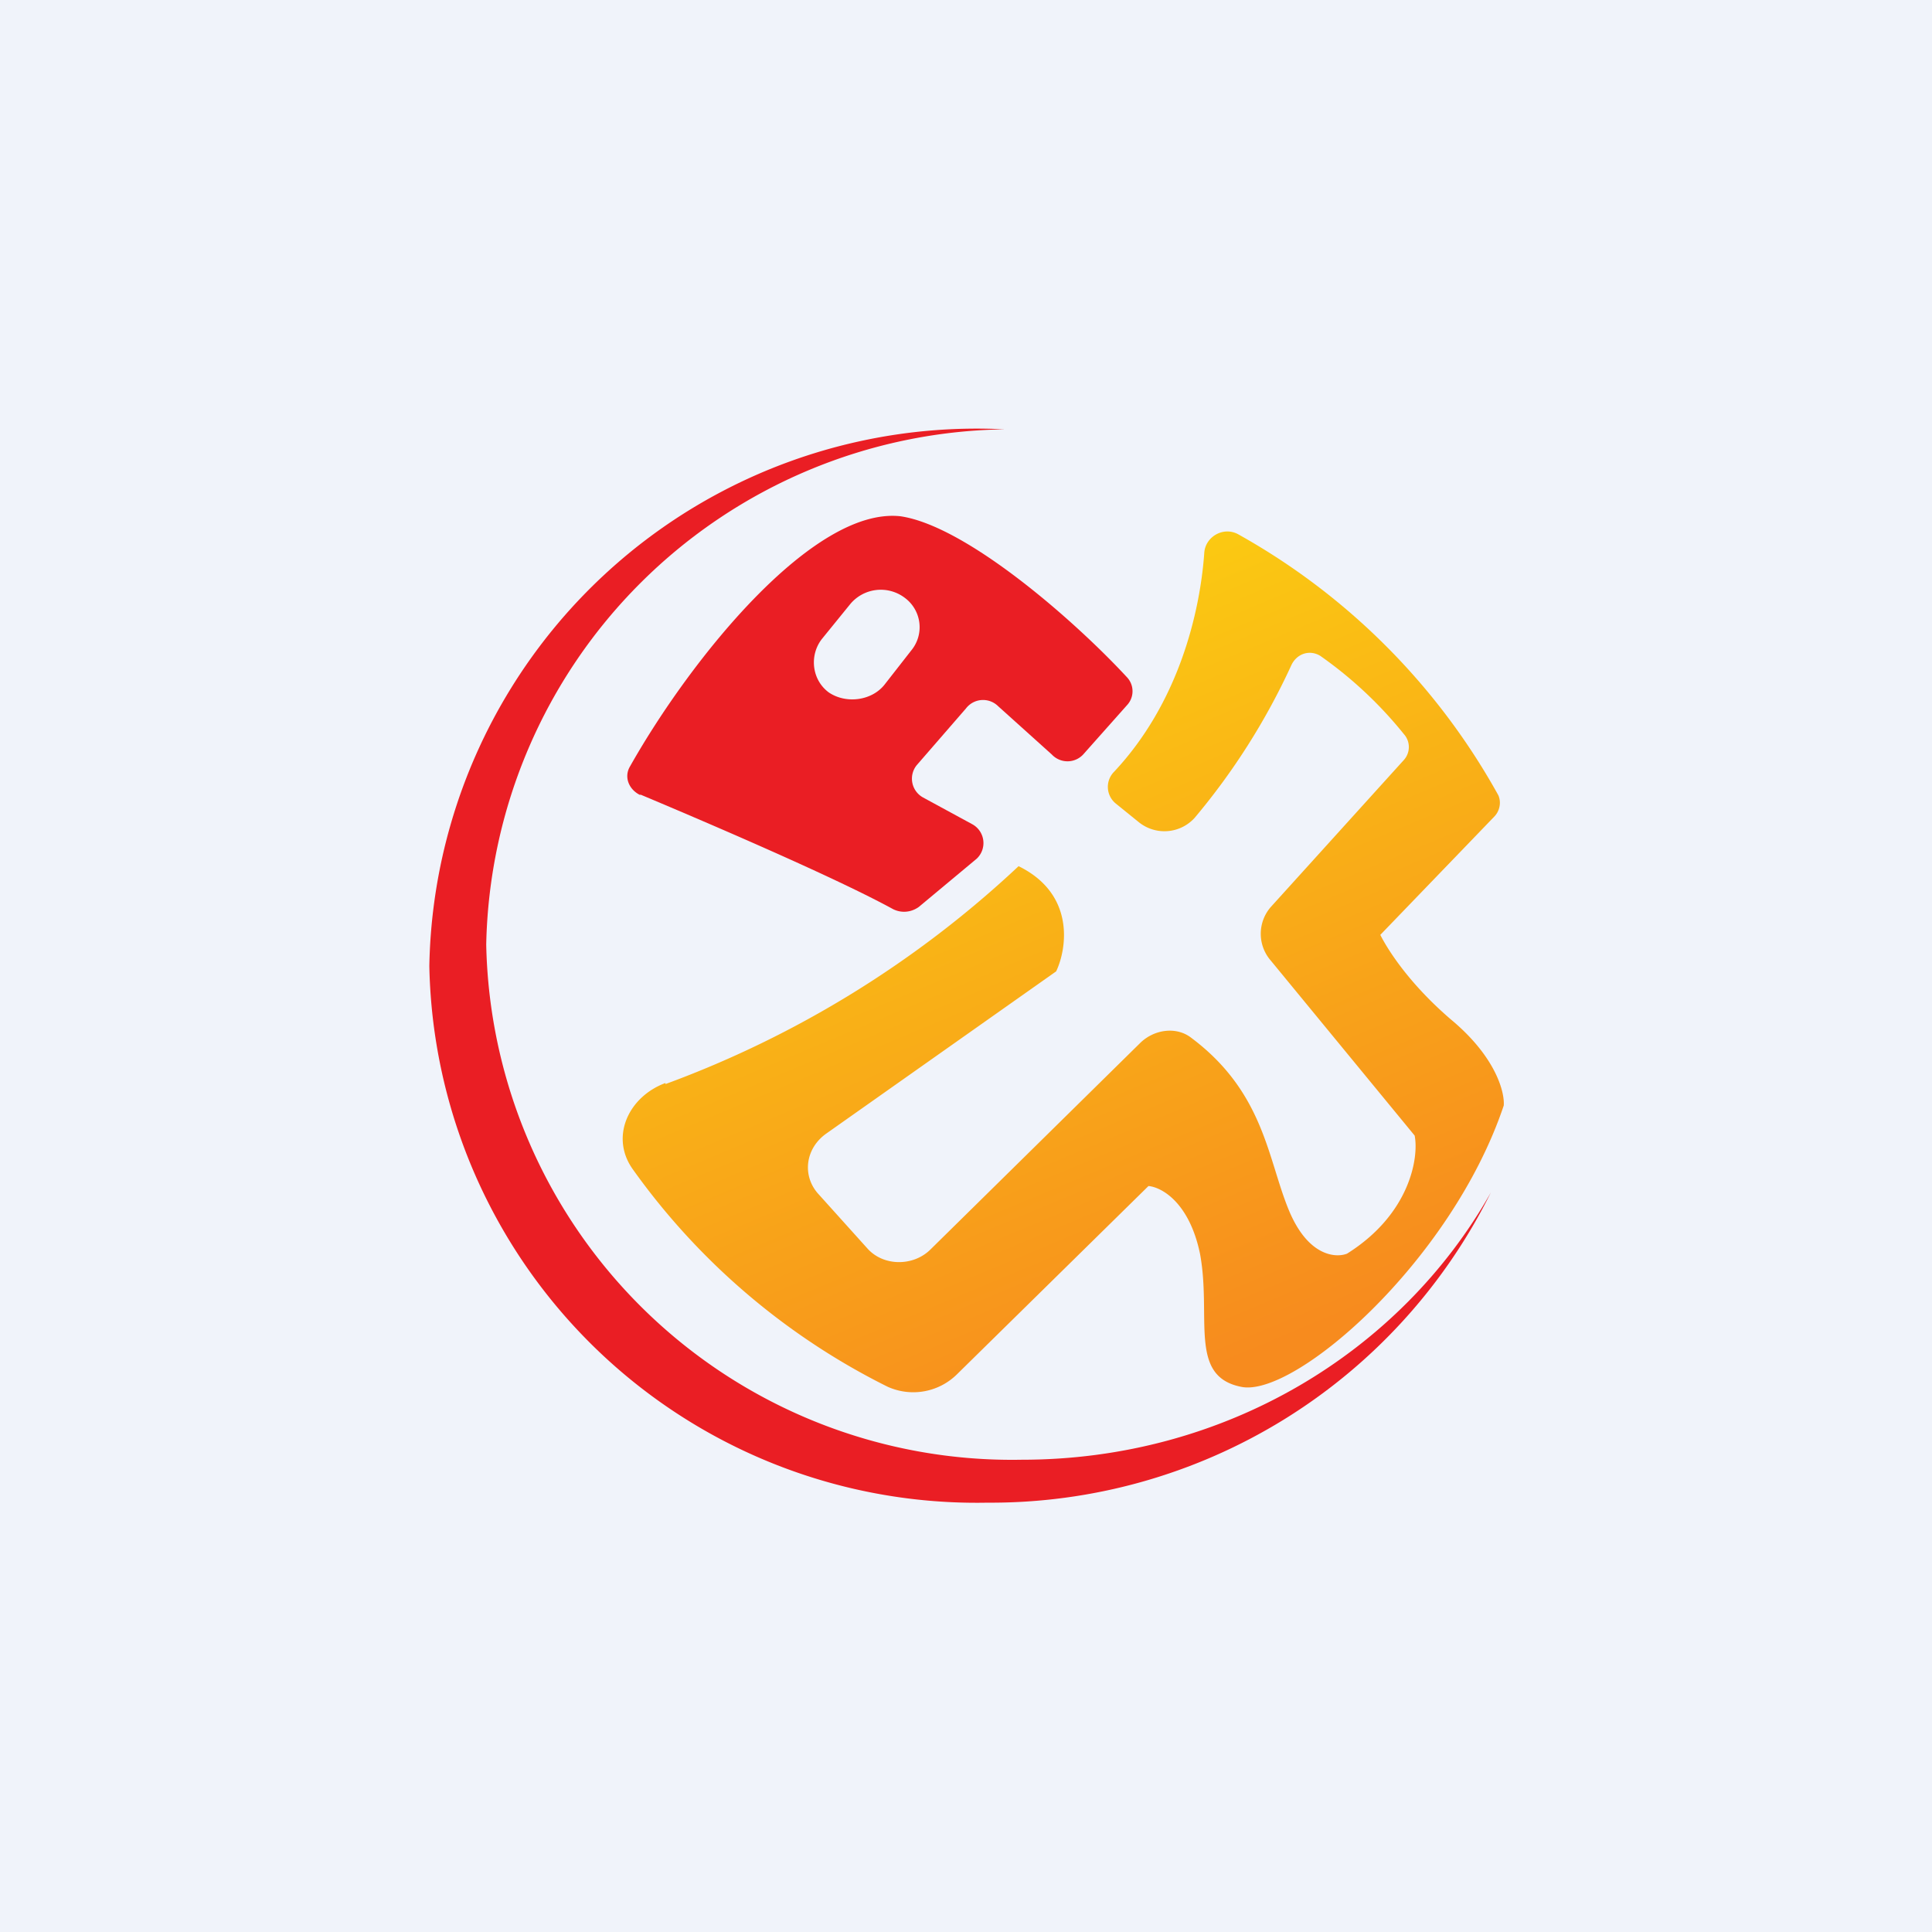
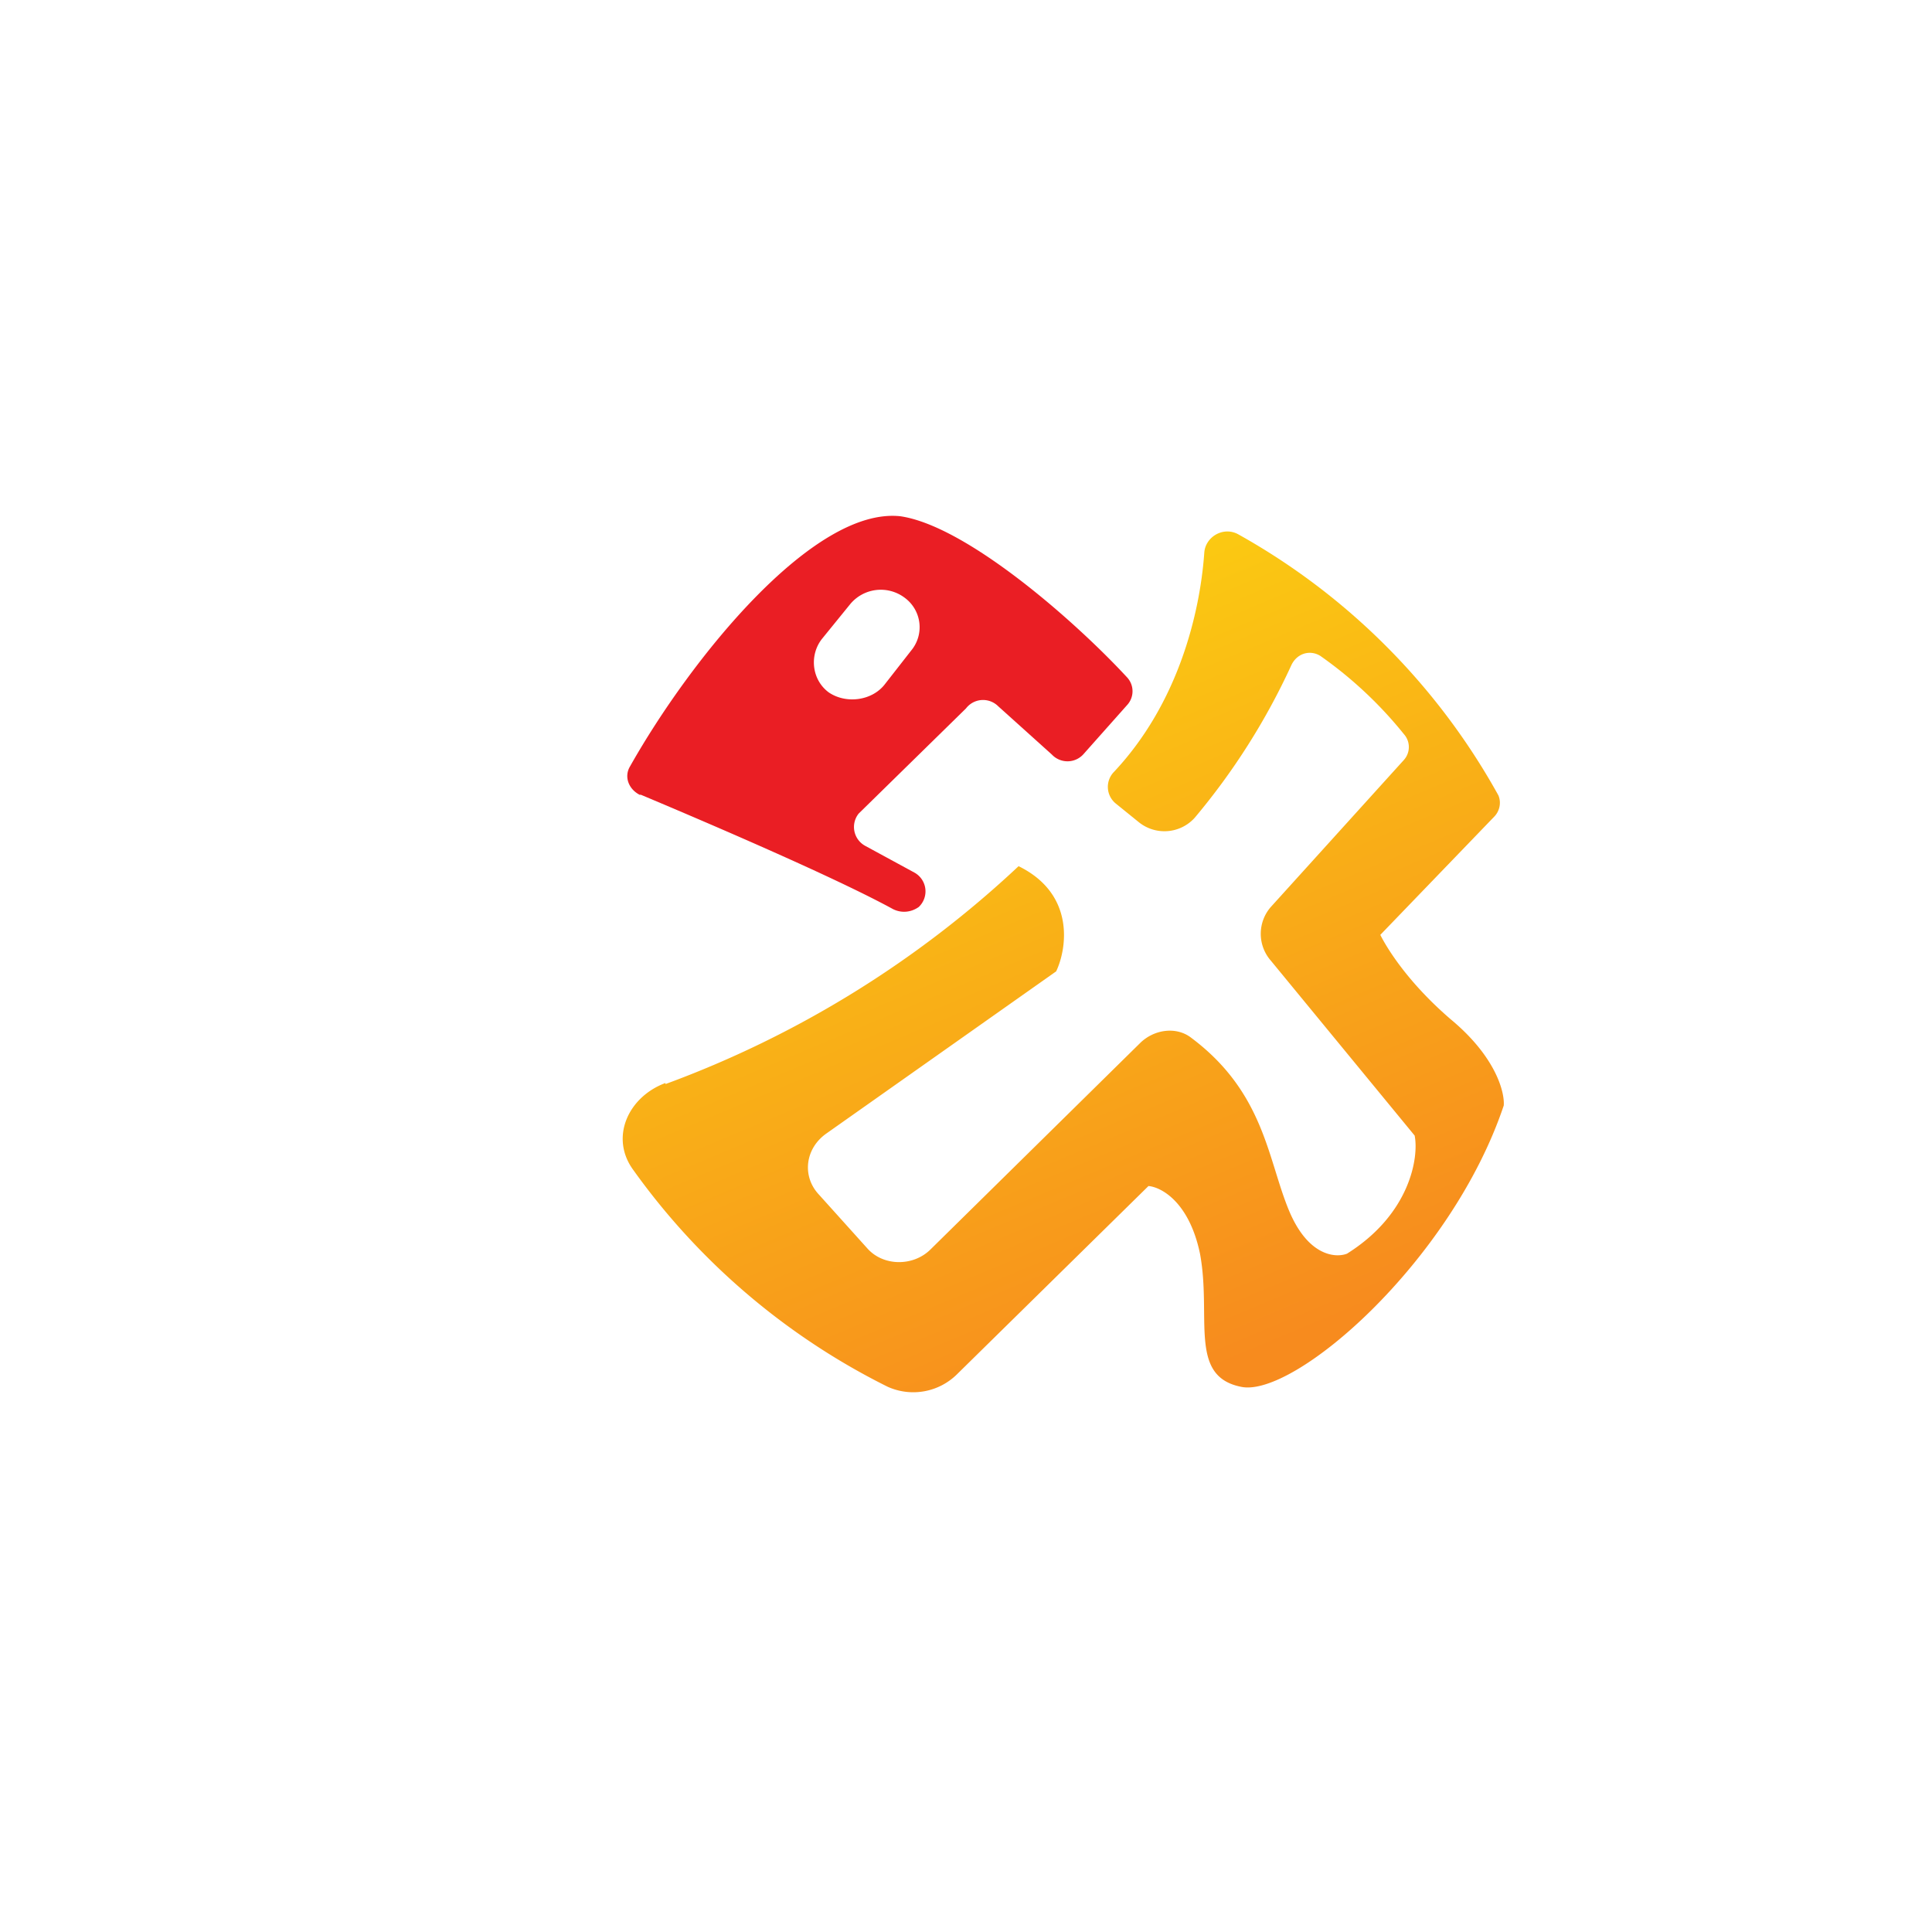
<svg xmlns="http://www.w3.org/2000/svg" width="18" height="18">
-   <path fill="#F0F3FA" d="M0 0h18v18H0z" />
  <path d="M6.2 10.1a9.69 9.69 0 003.29-2.03c.53.26.45.77.35.98L7.7 10.56c-.2.14-.23.4-.07.57l.45.5c.15.17.43.17.59.01l1.95-1.92c.13-.13.34-.16.48-.05.68.51.71 1.13.91 1.61.18.43.44.44.54.4.59-.37.67-.9.63-1.1l-1.34-1.63a.38.38 0 010-.5l1.24-1.37a.18.18 0 000-.24 3.8 3.8 0 00-.78-.73c-.1-.06-.22-.02-.27.09a6.27 6.27 0 01-.9 1.42.38.38 0 01-.52.04l-.21-.17a.2.2 0 01-.02-.3c.6-.64.8-1.48.84-2.04.01-.15.18-.25.32-.17a6.25 6.25 0 012.42 2.43c.03.07.01.15-.04.2l-1.06 1.1c.05.1.24.43.66.79.42.35.5.68.49.8-.49 1.46-1.96 2.73-2.45 2.62-.49-.1-.27-.65-.38-1.24-.1-.48-.36-.62-.48-.63L8.92 12.8a.58.58 0 01-.65.12A6.43 6.43 0 015.9 10.9c-.22-.3-.05-.68.3-.81z" fill="url(#a3zr4gyf1)" />
-   <path d="M9.36 4a4.9 4.9 0 00-4.83 4.8 4.9 4.9 0 004.99 4.8c1.89 0 3.53-1 4.37-2.49A5.2 5.2 0 019.2 14 5.1 5.1 0 014 9a5.1 5.1 0 015.36-5z" fill="#EA1E24" />
-   <path fill-rule="evenodd" d="M5.96 7.4c.69.29 1.83.78 2.36 1.07.08.04.17.03.24-.02L9.1 8a.2.2 0 00-.04-.32l-.46-.25a.2.2 0 01-.06-.3L9 6.6a.2.2 0 01.3-.02l.5.45a.2.2 0 00.3-.01l.4-.45a.19.19 0 000-.26C10 5.77 9 4.9 8.39 4.81c-.81-.09-1.95 1.32-2.52 2.33-.06.1-.01.22.1.27zm1.7-1.45c-.12.15-.1.38.06.5.16.11.4.08.52-.07l.25-.32a.34.34 0 00-.06-.49.37.37 0 00-.51.06l-.26.32z" fill="#EA1E24" />
+   <path fill-rule="evenodd" d="M5.96 7.4c.69.29 1.83.78 2.36 1.07.08.04.17.03.24-.02a.2.2 0 00-.04-.32l-.46-.25a.2.2 0 01-.06-.3L9 6.6a.2.2 0 01.3-.02l.5.45a.2.2 0 00.3-.01l.4-.45a.19.19 0 000-.26C10 5.77 9 4.9 8.39 4.81c-.81-.09-1.95 1.32-2.52 2.33-.06.1-.01.22.1.27zm1.7-1.45c-.12.15-.1.38.06.5.16.11.4.08.52-.07l.25-.32a.34.34 0 00-.06-.49.37.37 0 00-.51.06l-.26.32z" fill="#EA1E24" />
  <defs>
    <linearGradient id="a3zr4gyf1" x1="9.9" y1="4.95" x2="12.9" y2="12.11" gradientUnits="userSpaceOnUse">
      <stop stop-color="#FBCE11" />
      <stop offset="1" stop-color="#F78B1E" />
    </linearGradient>
  </defs>
</svg>